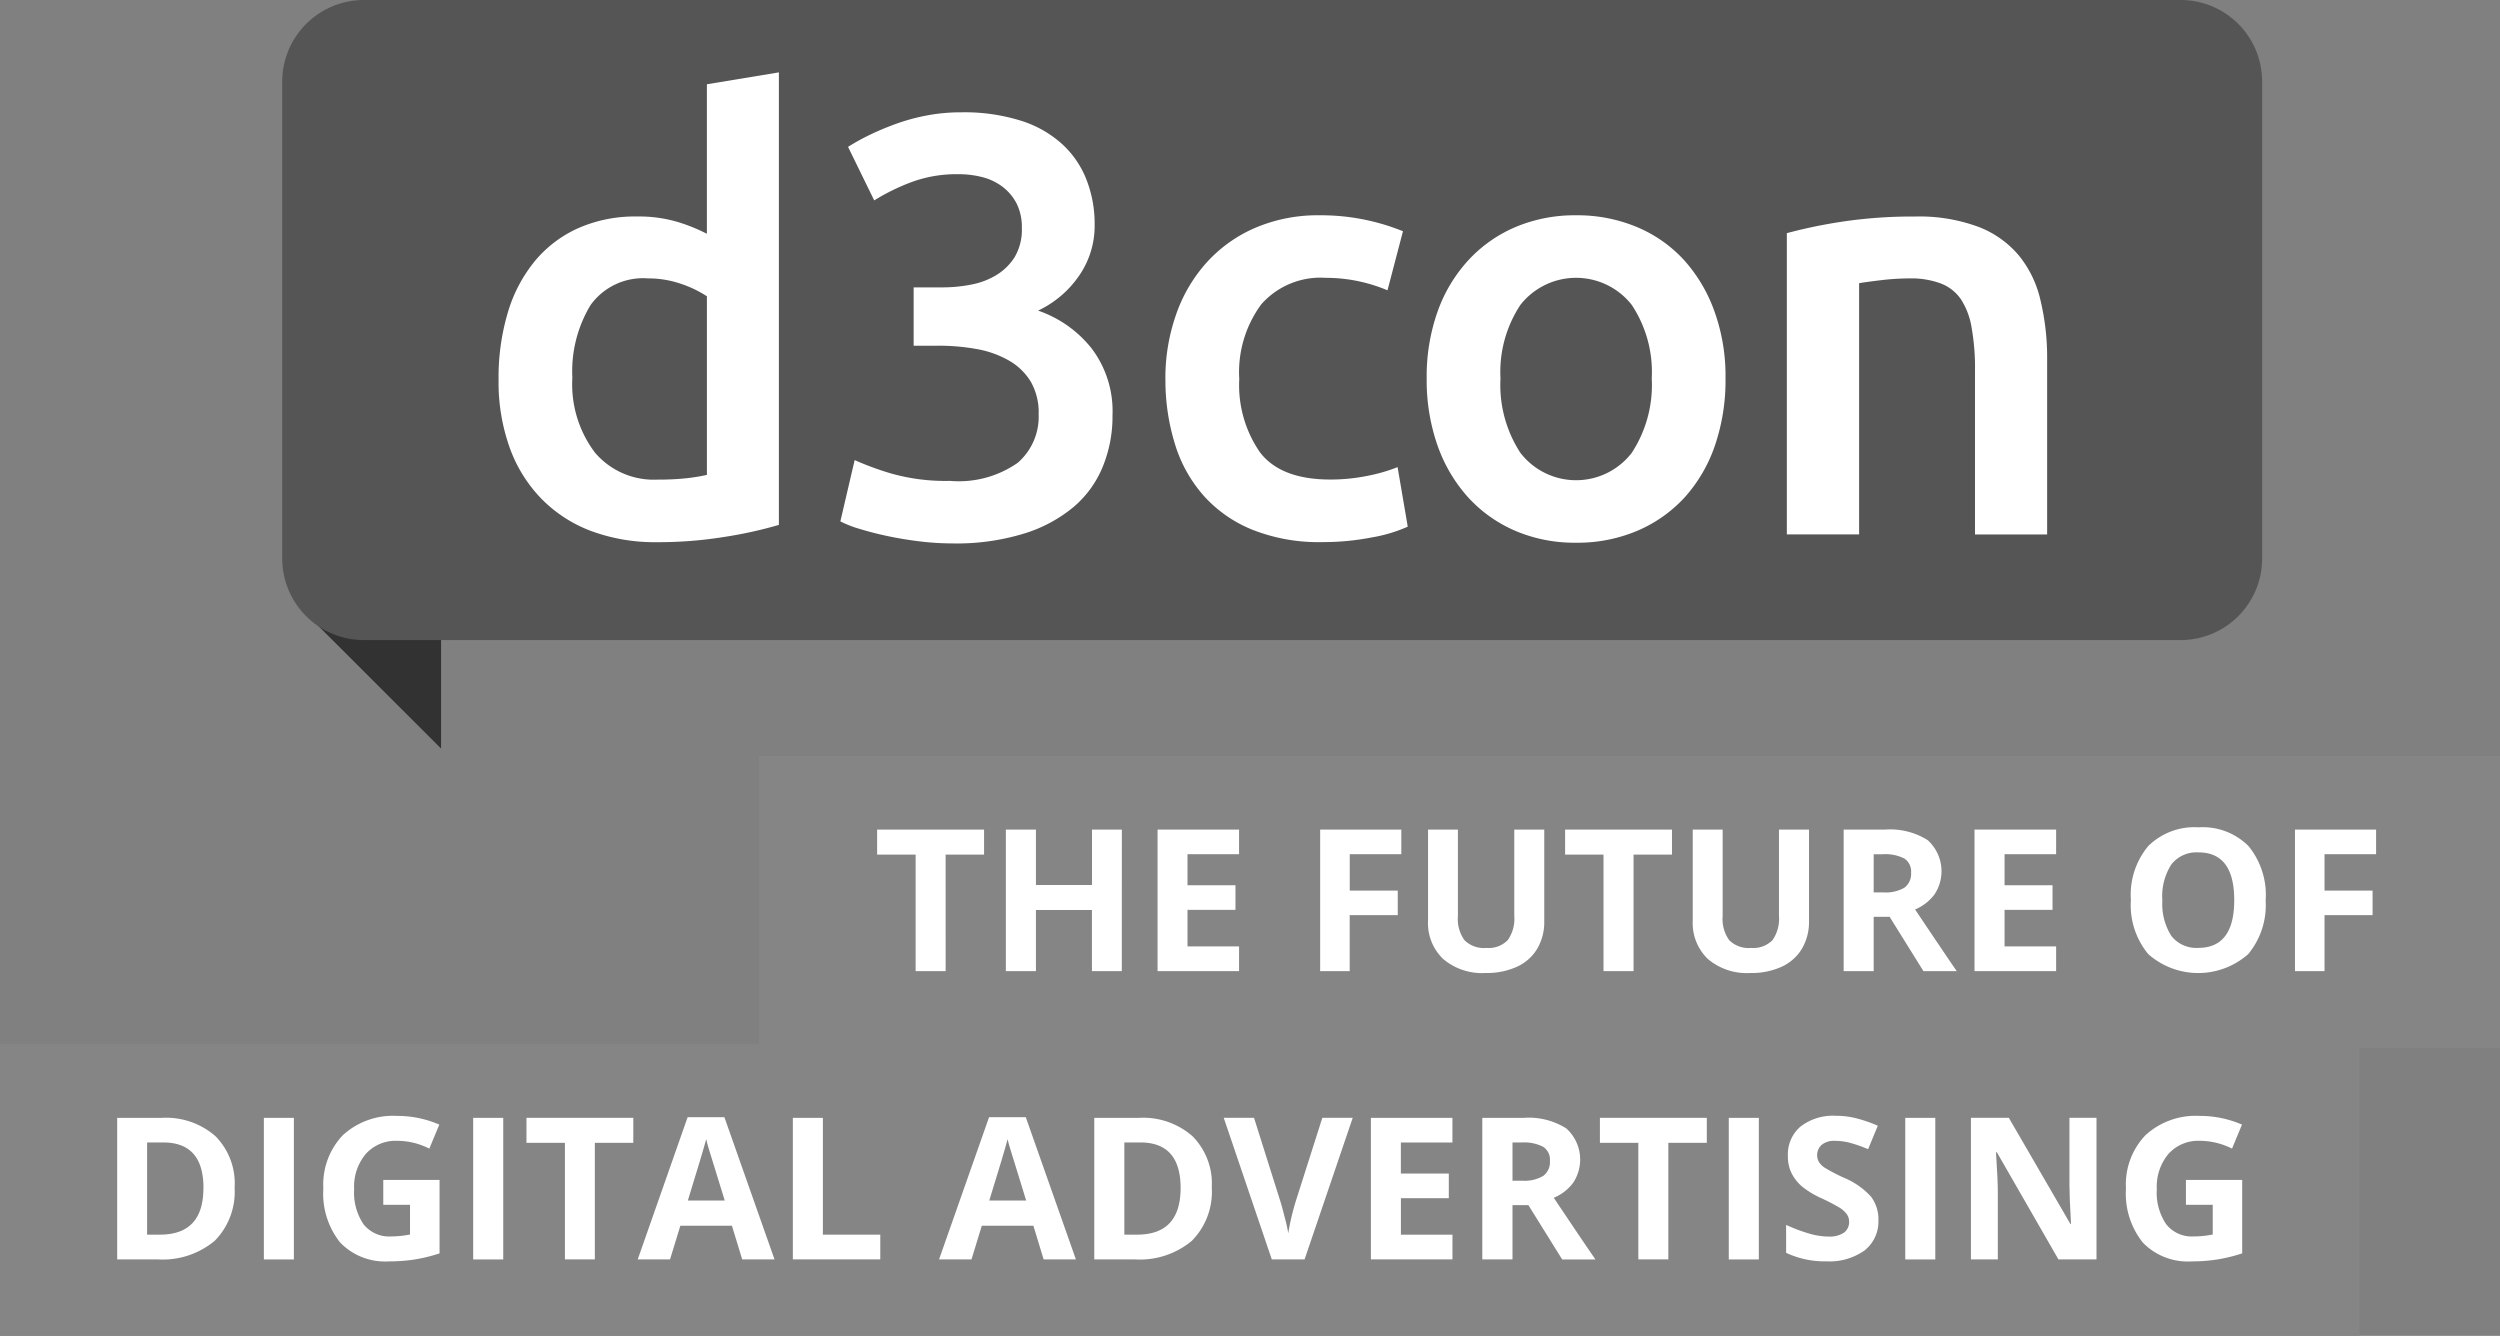
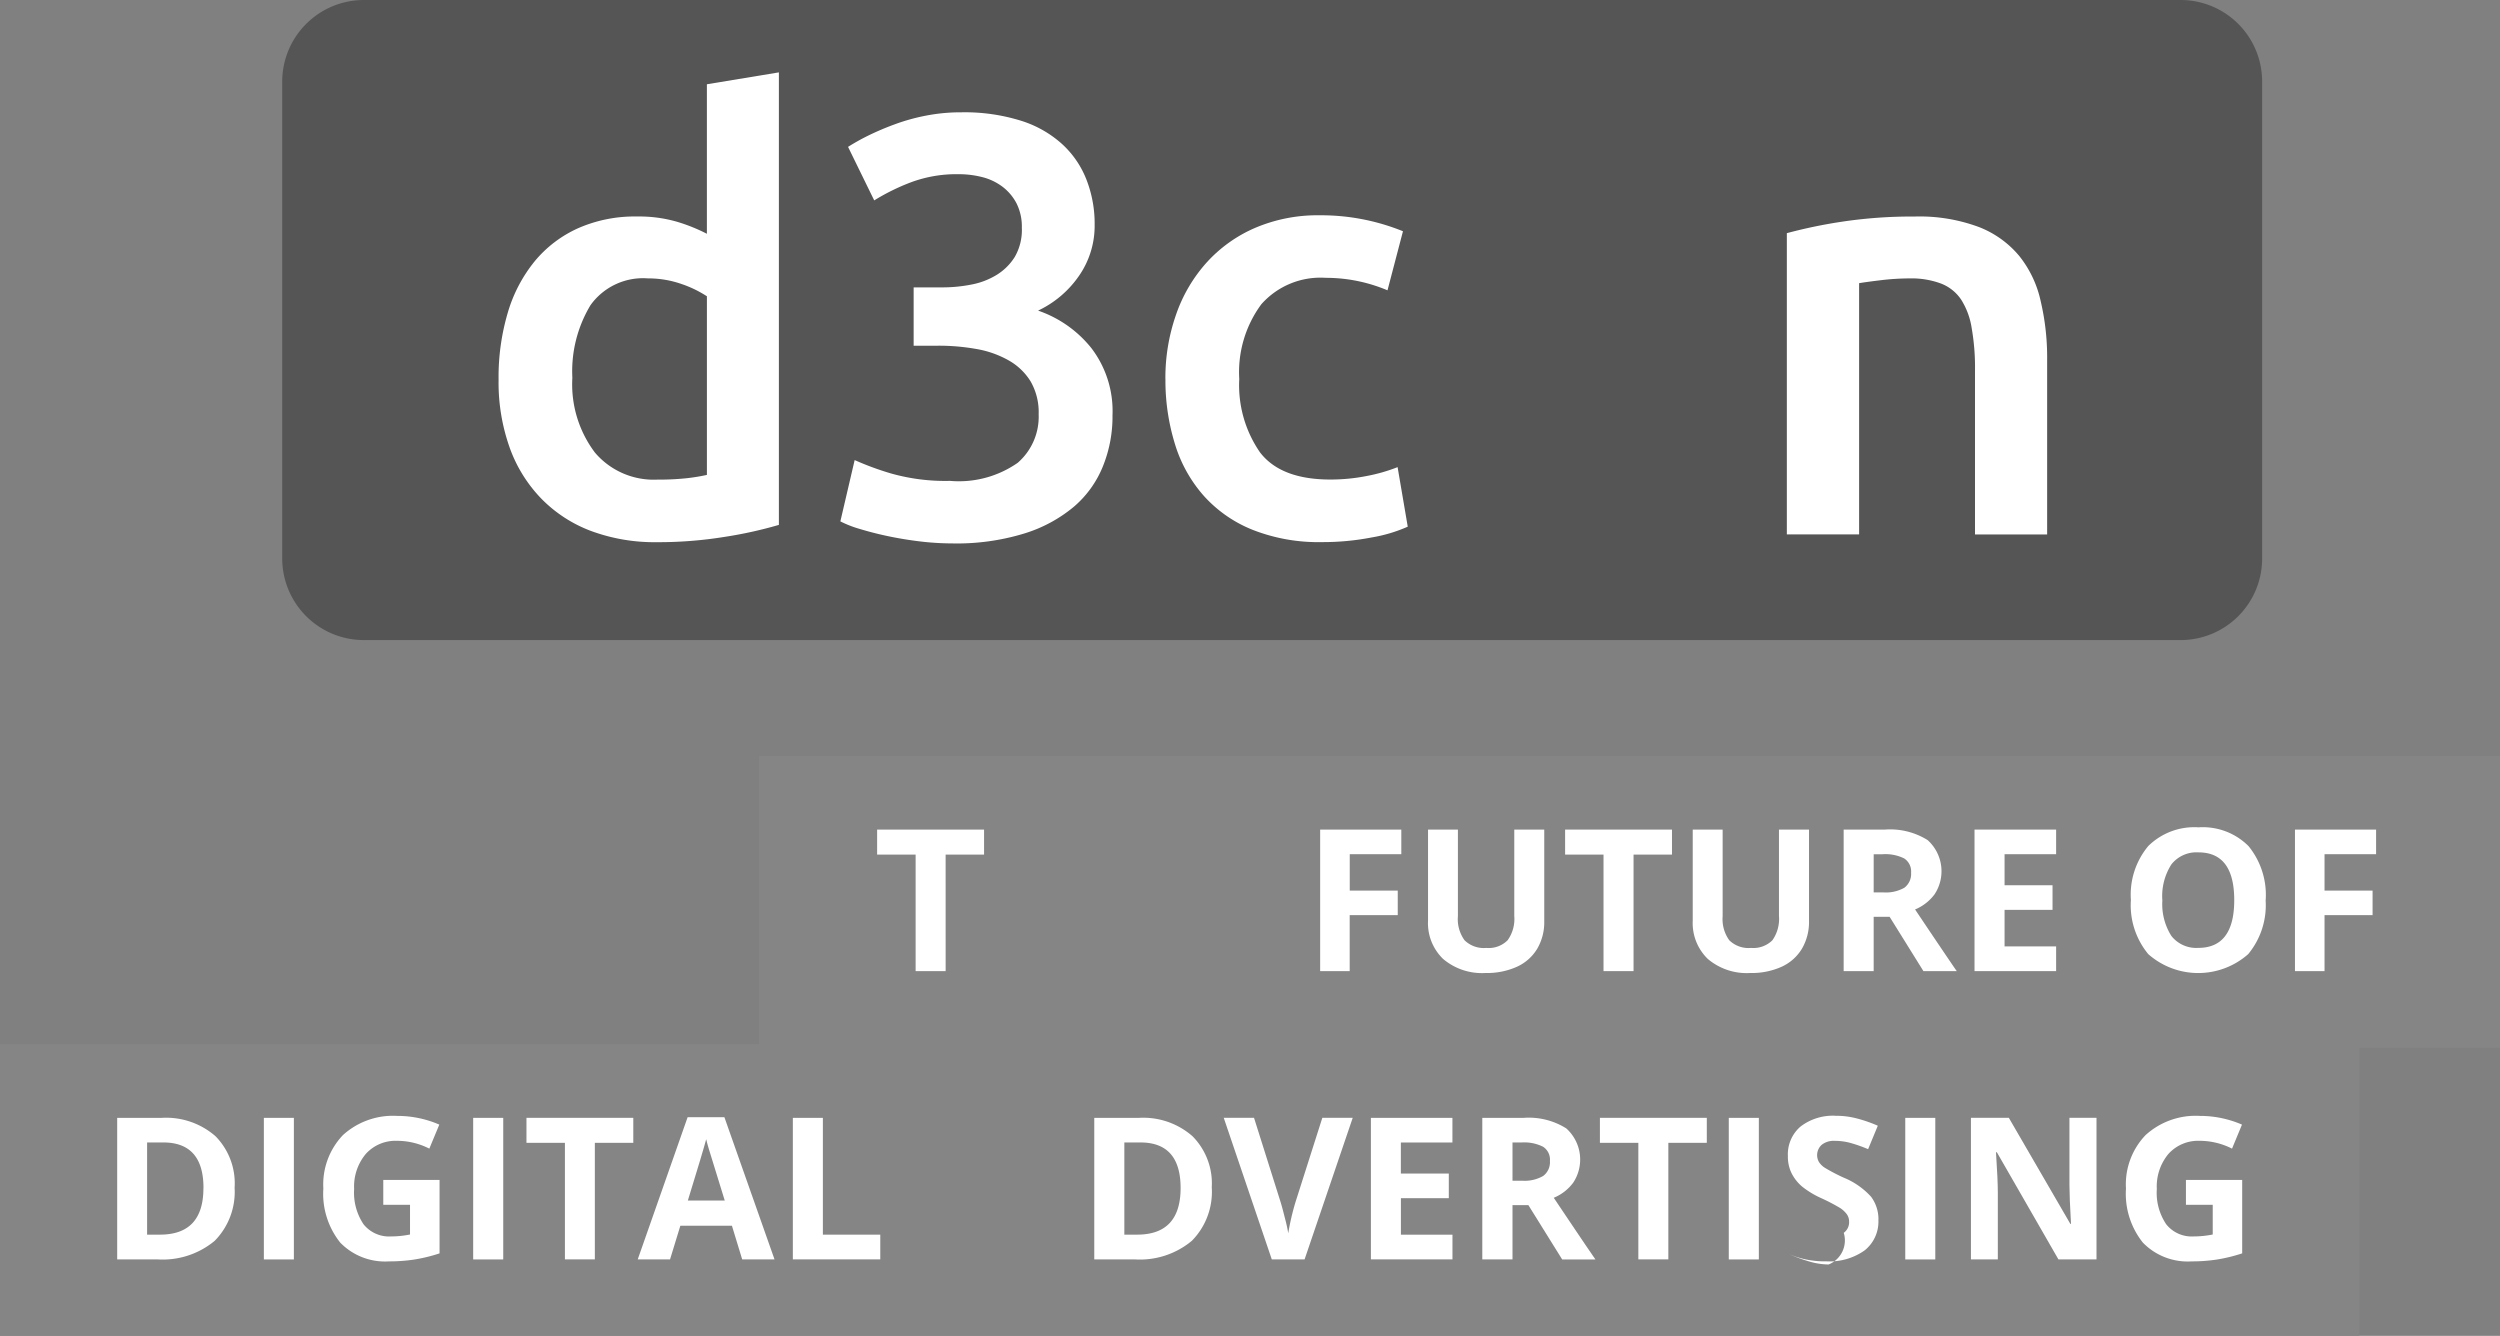
<svg xmlns="http://www.w3.org/2000/svg" id="Gruppe_109273" data-name="Gruppe 109273" width="160" height="85.494" viewBox="0 0 160 85.494">
  <rect x="0" y="0" width="160" height="85.494" fill="#808080" stroke="none" />
  <defs>
    <clipPath id="clip-path">
      <rect id="Rechteck_171014" data-name="Rechteck 171014" width="160" height="85.494" fill="none" />
    </clipPath>
  </defs>
-   <path id="Pfad_27948" data-name="Pfad 27948" d="M19.128,38.816l9.1,9.092V38.151Z" fill="#323232" />
  <g id="Gruppe_109272" data-name="Gruppe 109272">
    <g id="Gruppe_109271" data-name="Gruppe 109271" clip-path="url(#clip-path)">
      <path id="Pfad_27949" data-name="Pfad 27949" d="M144.777,35.747a5.219,5.219,0,0,1-5.22,5.218H23.3a5.228,5.228,0,0,1-5.239-5.218V5.213A5.23,5.23,0,0,1,23.3,0H139.547a5.22,5.22,0,0,1,5.23,5.21V35.747Z" fill="#555" />
      <path id="Pfad_27950" data-name="Pfad 27950" d="M49.852,33.592a27.02,27.02,0,0,1-3.443.763,26.626,26.626,0,0,1-4.368.345,11.738,11.738,0,0,1-4.23-.723,8.762,8.762,0,0,1-3.18-2.078,9.083,9.083,0,0,1-2.022-3.279,12.455,12.455,0,0,1-.7-4.324,14.5,14.5,0,0,1,.59-4.288,9.372,9.372,0,0,1,1.732-3.3A7.7,7.7,0,0,1,37.013,14.6a8.988,8.988,0,0,1,3.768-.744,8.689,8.689,0,0,1,2.555.339,11.092,11.092,0,0,1,1.905.767V5.393l4.608-.761v28.96ZM36.631,24.181a7.247,7.247,0,0,0,1.444,4.783,4.935,4.935,0,0,0,4.006,1.731,16.726,16.726,0,0,0,1.886-.091,12.5,12.5,0,0,0,1.275-.21V18.962a7.209,7.209,0,0,0-1.622-.785,6.466,6.466,0,0,0-2.153-.36,4.134,4.134,0,0,0-3.675,1.714,8.2,8.2,0,0,0-1.161,4.65" fill="#fff" />
      <path id="Pfad_27951" data-name="Pfad 27951" d="M60.947,34.779a17.615,17.615,0,0,1-2.116-.134c-.725-.089-1.409-.205-2.057-.343s-1.237-.293-1.774-.457a6.878,6.878,0,0,1-1.217-.477l.915-3.923a18.635,18.635,0,0,0,2.32.854,12.737,12.737,0,0,0,3.775.477,6.575,6.575,0,0,0,4.344-1.159,3.91,3.91,0,0,0,1.337-3.107,3.948,3.948,0,0,0-.515-2.1,3.886,3.886,0,0,0-1.412-1.349,6.377,6.377,0,0,0-2.061-.726,13.671,13.671,0,0,0-2.457-.21H58.473V18.392h1.9a9.508,9.508,0,0,0,1.773-.176,4.8,4.8,0,0,0,1.617-.609,3.566,3.566,0,0,0,1.179-1.158,3.458,3.458,0,0,0,.456-1.87,3.322,3.322,0,0,0-.339-1.561,3.187,3.187,0,0,0-.9-1.068,3.63,3.63,0,0,0-1.278-.611,6.014,6.014,0,0,0-1.523-.19,8.334,8.334,0,0,0-3.051.516,13.537,13.537,0,0,0-2.357,1.161L54.275,9.4a14,14,0,0,1,1.3-.726,17.757,17.757,0,0,1,1.7-.722,12.72,12.72,0,0,1,2-.554,11.651,11.651,0,0,1,2.251-.21,12.077,12.077,0,0,1,3.8.533,7.055,7.055,0,0,1,2.65,1.5,6.066,6.066,0,0,1,1.562,2.288,7.745,7.745,0,0,1,.519,2.876,5.6,5.6,0,0,1-1.01,3.282,6.591,6.591,0,0,1-2.61,2.212,7.466,7.466,0,0,1,3.411,2.4A6.639,6.639,0,0,1,71.2,26.585a8.476,8.476,0,0,1-.612,3.255,6.681,6.681,0,0,1-1.862,2.593,9.119,9.119,0,0,1-3.184,1.714,14.743,14.743,0,0,1-4.6.632" fill="#fff" />
      <path id="Pfad_27952" data-name="Pfad 27952" d="M74.585,24.259a12.259,12.259,0,0,1,.687-4.136,9.741,9.741,0,0,1,1.964-3.335,8.981,8.981,0,0,1,3.107-2.21,10.175,10.175,0,0,1,4.114-.8A13.962,13.962,0,0,1,89.79,14.8L88.8,18.581a10.113,10.113,0,0,0-3.957-.8,5.053,5.053,0,0,0-4.12,1.694,7.313,7.313,0,0,0-1.41,4.784,7.548,7.548,0,0,0,1.333,4.7q1.336,1.733,4.5,1.731a11.865,11.865,0,0,0,2.318-.225,10.841,10.841,0,0,0,1.982-.569l.65,3.811a9.571,9.571,0,0,1-2.3.688,16.433,16.433,0,0,1-3.184.3,11.506,11.506,0,0,1-4.438-.784,8.388,8.388,0,0,1-3.124-2.17A8.9,8.9,0,0,1,75.2,28.43a13.779,13.779,0,0,1-.612-4.171" fill="#fff" />
-       <path id="Pfad_27953" data-name="Pfad 27953" d="M110.433,24.222a12.887,12.887,0,0,1-.682,4.306,9.593,9.593,0,0,1-1.942,3.315,8.792,8.792,0,0,1-3.035,2.133,9.811,9.811,0,0,1-3.9.758,9.682,9.682,0,0,1-3.888-.758,8.774,8.774,0,0,1-3.014-2.133,9.779,9.779,0,0,1-1.964-3.315,12.619,12.619,0,0,1-.7-4.306,12.419,12.419,0,0,1,.7-4.288,9.589,9.589,0,0,1,1.985-3.3,8.79,8.79,0,0,1,3.024-2.114,9.757,9.757,0,0,1,3.854-.742,9.867,9.867,0,0,1,3.865.742,8.576,8.576,0,0,1,3.032,2.114,9.844,9.844,0,0,1,1.959,3.3,12.207,12.207,0,0,1,.706,4.288m-4.721,0a7.783,7.783,0,0,0-1.281-4.71,4.529,4.529,0,0,0-7.124,0,7.79,7.79,0,0,0-1.276,4.71,7.952,7.952,0,0,0,1.276,4.762,4.5,4.5,0,0,0,7.124,0,7.932,7.932,0,0,0,1.281-4.762" fill="#fff" />
      <path id="Pfad_27954" data-name="Pfad 27954" d="M114.358,14.922a31.86,31.86,0,0,1,3.473-.725,30.2,30.2,0,0,1,4.721-.339,10.878,10.878,0,0,1,4.078.664,6.336,6.336,0,0,1,2.61,1.869,7.014,7.014,0,0,1,1.368,2.9,15.7,15.7,0,0,1,.409,3.715v11.2H126.4V23.722A14.567,14.567,0,0,0,126.188,21a4.728,4.728,0,0,0-.677-1.828,2.726,2.726,0,0,0-1.3-1.03,5.407,5.407,0,0,0-2-.324,15.521,15.521,0,0,0-1.828.114c-.636.077-1.107.141-1.4.191V34.2h-4.625Z" fill="#fff" />
      <rect id="Rechteck_171008" data-name="Rechteck 171008" width="150.996" height="18.661" transform="translate(0 66.833)" fill="#858585" />
      <rect id="Rechteck_171009" data-name="Rechteck 171009" width="111.413" height="18.664" transform="translate(48.587 48.39)" fill="#858585" />
      <path id="Pfad_27955" data-name="Pfad 27955" d="M15.013,75.984a4.464,4.464,0,0,1-1.272,3.428A5.2,5.2,0,0,1,10.06,80.6H7.5V71.543h2.845a4.8,4.8,0,0,1,3.446,1.174,4.3,4.3,0,0,1,1.226,3.267m-1.994.049q0-2.919-2.579-2.916H9.415v5.9h.822q2.784,0,2.782-2.982Z" fill="#fff" />
      <rect id="Rechteck_171010" data-name="Rechteck 171010" width="1.921" height="9.061" transform="translate(16.887 71.543)" fill="#fff" />
      <path id="Pfad_27956" data-name="Pfad 27956" d="M24.532,75.515h3.6v4.7a10.152,10.152,0,0,1-1.648.4,10.527,10.527,0,0,1-1.576.113,4,4,0,0,1-3.132-1.2,5.009,5.009,0,0,1-1.082-3.46,4.575,4.575,0,0,1,1.254-3.422,4.76,4.76,0,0,1,3.478-1.228,6.748,6.748,0,0,1,2.69.557l-.639,1.537a4.557,4.557,0,0,0-2.063-.5,2.561,2.561,0,0,0-2,.836,3.246,3.246,0,0,0-.749,2.249,3.632,3.632,0,0,0,.6,2.254,2.089,2.089,0,0,0,1.755.781,6.185,6.185,0,0,0,1.221-.124v-1.9H24.53v-1.6Z" fill="#fff" />
      <rect id="Rechteck_171011" data-name="Rechteck 171011" width="1.924" height="9.061" transform="translate(30.283 71.543)" fill="#fff" />
      <path id="Pfad_27957" data-name="Pfad 27957" d="M38.07,80.6H36.155V73.141H33.694v-1.6h6.837v1.6H38.07Z" fill="#fff" />
      <path id="Pfad_27958" data-name="Pfad 27958" d="M47.5,80.6l-.657-2.154h-3.3L42.883,80.6H40.815l3.193-9.1h2.353l3.208,9.1Zm-1.116-3.765q-.912-2.936-1.024-3.317c-.075-.259-.132-.456-.163-.608q-.208.788-1.175,3.925Z" fill="#fff" />
      <path id="Pfad_27959" data-name="Pfad 27959" d="M50.742,80.6V71.543h1.922v7.475h3.674V80.6Z" fill="#fff" />
-       <path id="Pfad_27960" data-name="Pfad 27960" d="M66.792,80.6l-.656-2.154h-3.3l-.66,2.154H60.1l3.2-9.1h2.35l3.207,9.1Zm-1.117-3.766q-.906-2.936-1.023-3.317c-.077-.259-.134-.456-.166-.608q-.2.787-1.172,3.925Z" fill="#fff" />
      <path id="Pfad_27961" data-name="Pfad 27961" d="M77.553,75.984a4.465,4.465,0,0,1-1.275,3.428A5.194,5.194,0,0,1,72.6,80.6H70.033V71.543h2.845a4.787,4.787,0,0,1,3.441,1.174,4.287,4.287,0,0,1,1.234,3.267m-1.994.049q0-2.919-2.581-2.916h-1.02v5.9h.82q2.778,0,2.781-2.982Z" fill="#fff" />
      <path id="Pfad_27962" data-name="Pfad 27962" d="M84.629,71.541h1.945L83.494,80.6h-2.1l-3.075-9.061h1.938l1.7,5.389c.1.322.191.692.3,1.116a9.027,9.027,0,0,1,.19.885,15.936,15.936,0,0,1,.466-2Z" fill="#fff" />
      <path id="Pfad_27963" data-name="Pfad 27963" d="M92.955,80.6H87.737V71.543h5.218V73.12h-3.3v1.987h3.068v1.577H89.658V79.02h3.3V80.6Z" fill="#fff" />
      <path id="Pfad_27964" data-name="Pfad 27964" d="M96.8,77.127V80.6H94.867V71.543h2.641a4.511,4.511,0,0,1,2.733.674,2.681,2.681,0,0,1,.45,3.466,2.932,2.932,0,0,1-1.251.975q2.047,3.054,2.668,3.947H99.98l-2.164-3.477H96.8Zm0-1.562h.616a2.352,2.352,0,0,0,1.348-.305,1.091,1.091,0,0,0,.431-.954.979.979,0,0,0-.44-.915,2.671,2.671,0,0,0-1.373-.272H96.8Z" fill="#fff" />
      <path id="Pfad_27965" data-name="Pfad 27965" d="M106.774,80.6h-1.92V73.141h-2.46v-1.6h6.841v1.6h-2.461Z" fill="#fff" />
      <rect id="Rechteck_171012" data-name="Rechteck 171012" width="1.924" height="9.061" transform="translate(110.642 71.543)" fill="#fff" />
-       <path id="Pfad_27966" data-name="Pfad 27966" d="M120.217,78.087a2.349,2.349,0,0,1-.88,1.938,3.878,3.878,0,0,1-2.461.7,5.747,5.747,0,0,1-2.564-.545V78.394a10.5,10.5,0,0,0,1.553.577,4.544,4.544,0,0,0,1.165.17A1.66,1.66,0,0,0,118,78.9a.831.831,0,0,0,.342-.72.79.79,0,0,0-.152-.476,1.662,1.662,0,0,0-.436-.4,12.617,12.617,0,0,0-1.176-.614,5.7,5.7,0,0,1-1.244-.75,2.747,2.747,0,0,1-.664-.836,2.385,2.385,0,0,1-.245-1.116,2.34,2.34,0,0,1,.812-1.891,3.4,3.4,0,0,1,2.253-.687,5.239,5.239,0,0,1,1.348.17,8.956,8.956,0,0,1,1.342.467l-.621,1.5a9.113,9.113,0,0,0-1.2-.418,3.858,3.858,0,0,0-.933-.115,1.245,1.245,0,0,0-.836.253.891.891,0,0,0-.174,1.107,1.265,1.265,0,0,0,.377.366,11.429,11.429,0,0,0,1.217.635,4.824,4.824,0,0,1,1.739,1.217,2.4,2.4,0,0,1,.471,1.5" fill="#fff" />
+       <path id="Pfad_27966" data-name="Pfad 27966" d="M120.217,78.087a2.349,2.349,0,0,1-.88,1.938,3.878,3.878,0,0,1-2.461.7,5.747,5.747,0,0,1-2.564-.545a10.5,10.5,0,0,0,1.553.577,4.544,4.544,0,0,0,1.165.17A1.66,1.66,0,0,0,118,78.9a.831.831,0,0,0,.342-.72.79.79,0,0,0-.152-.476,1.662,1.662,0,0,0-.436-.4,12.617,12.617,0,0,0-1.176-.614,5.7,5.7,0,0,1-1.244-.75,2.747,2.747,0,0,1-.664-.836,2.385,2.385,0,0,1-.245-1.116,2.34,2.34,0,0,1,.812-1.891,3.4,3.4,0,0,1,2.253-.687,5.239,5.239,0,0,1,1.348.17,8.956,8.956,0,0,1,1.342.467l-.621,1.5a9.113,9.113,0,0,0-1.2-.418,3.858,3.858,0,0,0-.933-.115,1.245,1.245,0,0,0-.836.253.891.891,0,0,0-.174,1.107,1.265,1.265,0,0,0,.377.366,11.429,11.429,0,0,0,1.217.635,4.824,4.824,0,0,1,1.739,1.217,2.4,2.4,0,0,1,.471,1.5" fill="#fff" />
      <rect id="Rechteck_171013" data-name="Rechteck 171013" width="1.922" height="9.061" transform="translate(121.937 71.543)" fill="#fff" />
      <path id="Pfad_27967" data-name="Pfad 27967" d="M134.18,80.6h-2.442L127.8,73.747h-.056c.08,1.209.117,2.076.117,2.592V80.6H126.14v-9.06h2.425l3.937,6.788h.042q-.1-1.769-.1-2.5V71.541h1.732V80.6Z" fill="#fff" />
      <path id="Pfad_27968" data-name="Pfad 27968" d="M139.9,75.515H143.5v4.7a10.376,10.376,0,0,1-1.649.4,10.5,10.5,0,0,1-1.575.113,4,4,0,0,1-3.132-1.2,5.009,5.009,0,0,1-1.082-3.46,4.556,4.556,0,0,1,1.255-3.422,4.764,4.764,0,0,1,3.48-1.228,6.765,6.765,0,0,1,2.69.557l-.637,1.537a4.59,4.59,0,0,0-2.068-.5,2.562,2.562,0,0,0-2,.836,3.25,3.25,0,0,0-.746,2.249,3.6,3.6,0,0,0,.6,2.254,2.085,2.085,0,0,0,1.755.781,6.215,6.215,0,0,0,1.224-.124v-1.9H139.9Z" fill="#fff" />
      <path id="Pfad_27969" data-name="Pfad 27969" d="M60.521,62.152H58.6V54.694H56.136v-1.6H62.98v1.6H60.52Z" fill="#fff" />
-       <path id="Pfad_27970" data-name="Pfad 27970" d="M71.795,62.152H69.884v-3.91H66.3v3.91H64.375V53.094H66.3v3.547h3.588V53.094h1.911Z" fill="#fff" />
-       <path id="Pfad_27971" data-name="Pfad 27971" d="M79.3,62.152H74.084V53.094H79.3v1.575H76v1.987H79.07v1.575H76V60.57h3.3Z" fill="#fff" />
      <path id="Pfad_27972" data-name="Pfad 27972" d="M86.381,62.152H84.49V53.094h5.194v1.575h-3.3V57h3.072v1.569H86.38v3.581Z" fill="#fff" />
      <path id="Pfad_27973" data-name="Pfad 27973" d="M98.832,53.094v5.862a3.357,3.357,0,0,1-.447,1.759,2.929,2.929,0,0,1-1.3,1.157,4.661,4.661,0,0,1-2.009.4,3.846,3.846,0,0,1-2.717-.9,3.178,3.178,0,0,1-.965-2.451V53.094h1.912V58.64a2.3,2.3,0,0,0,.425,1.537,1.758,1.758,0,0,0,1.393.49,1.706,1.706,0,0,0,1.365-.492,2.341,2.341,0,0,0,.425-1.548V53.094Z" fill="#fff" />
      <path id="Pfad_27974" data-name="Pfad 27974" d="M104.547,62.152h-1.922V54.694h-2.458v-1.6h6.84v1.6h-2.46Z" fill="#fff" />
      <path id="Pfad_27975" data-name="Pfad 27975" d="M115.777,53.094v5.862a3.369,3.369,0,0,1-.452,1.759,2.923,2.923,0,0,1-1.3,1.157,4.647,4.647,0,0,1-2.009.4,3.845,3.845,0,0,1-2.716-.9,3.194,3.194,0,0,1-.965-2.451V53.094h1.914V58.64a2.315,2.315,0,0,0,.425,1.537,1.758,1.758,0,0,0,1.393.49,1.729,1.729,0,0,0,1.368-.492,2.375,2.375,0,0,0,.419-1.548V53.094Z" fill="#fff" />
      <path id="Pfad_27976" data-name="Pfad 27976" d="M119.915,58.675v3.477h-1.921V53.094h2.637a4.523,4.523,0,0,1,2.735.671,2.678,2.678,0,0,1,.449,3.466,2.978,2.978,0,0,1-1.25.975q2.044,3.049,2.667,3.947H123.1l-2.164-3.477h-1.021Zm0-1.561h.622a2.4,2.4,0,0,0,1.344-.3,1.1,1.1,0,0,0,.428-.957.993.993,0,0,0-.44-.917,2.7,2.7,0,0,0-1.375-.269h-.578Z" fill="#fff" />
      <path id="Pfad_27977" data-name="Pfad 27977" d="M131.592,62.152h-5.223V53.094h5.223v1.575h-3.3v1.987h3.07v1.575h-3.07V60.57h3.3Z" fill="#fff" />
      <path id="Pfad_27978" data-name="Pfad 27978" d="M145,57.608a4.909,4.909,0,0,1-1.116,3.457,4.831,4.831,0,0,1-6.394,0,4.912,4.912,0,0,1-1.113-3.468,4.862,4.862,0,0,1,1.116-3.455,4.2,4.2,0,0,1,3.211-1.193,4.138,4.138,0,0,1,3.2,1.2,4.943,4.943,0,0,1,1.1,3.459m-6.612,0a3.806,3.806,0,0,0,.574,2.289,2.022,2.022,0,0,0,1.725.767q2.3,0,2.3-3.056T140.7,54.552a2.042,2.042,0,0,0-1.731.77,3.769,3.769,0,0,0-.581,2.286" fill="#fff" />
      <path id="Pfad_27979" data-name="Pfad 27979" d="M148.769,62.152h-1.891V53.094h5.192v1.575h-3.3V57h3.075v1.569H148.77v3.581Z" fill="#fff" />
    </g>
  </g>
</svg>